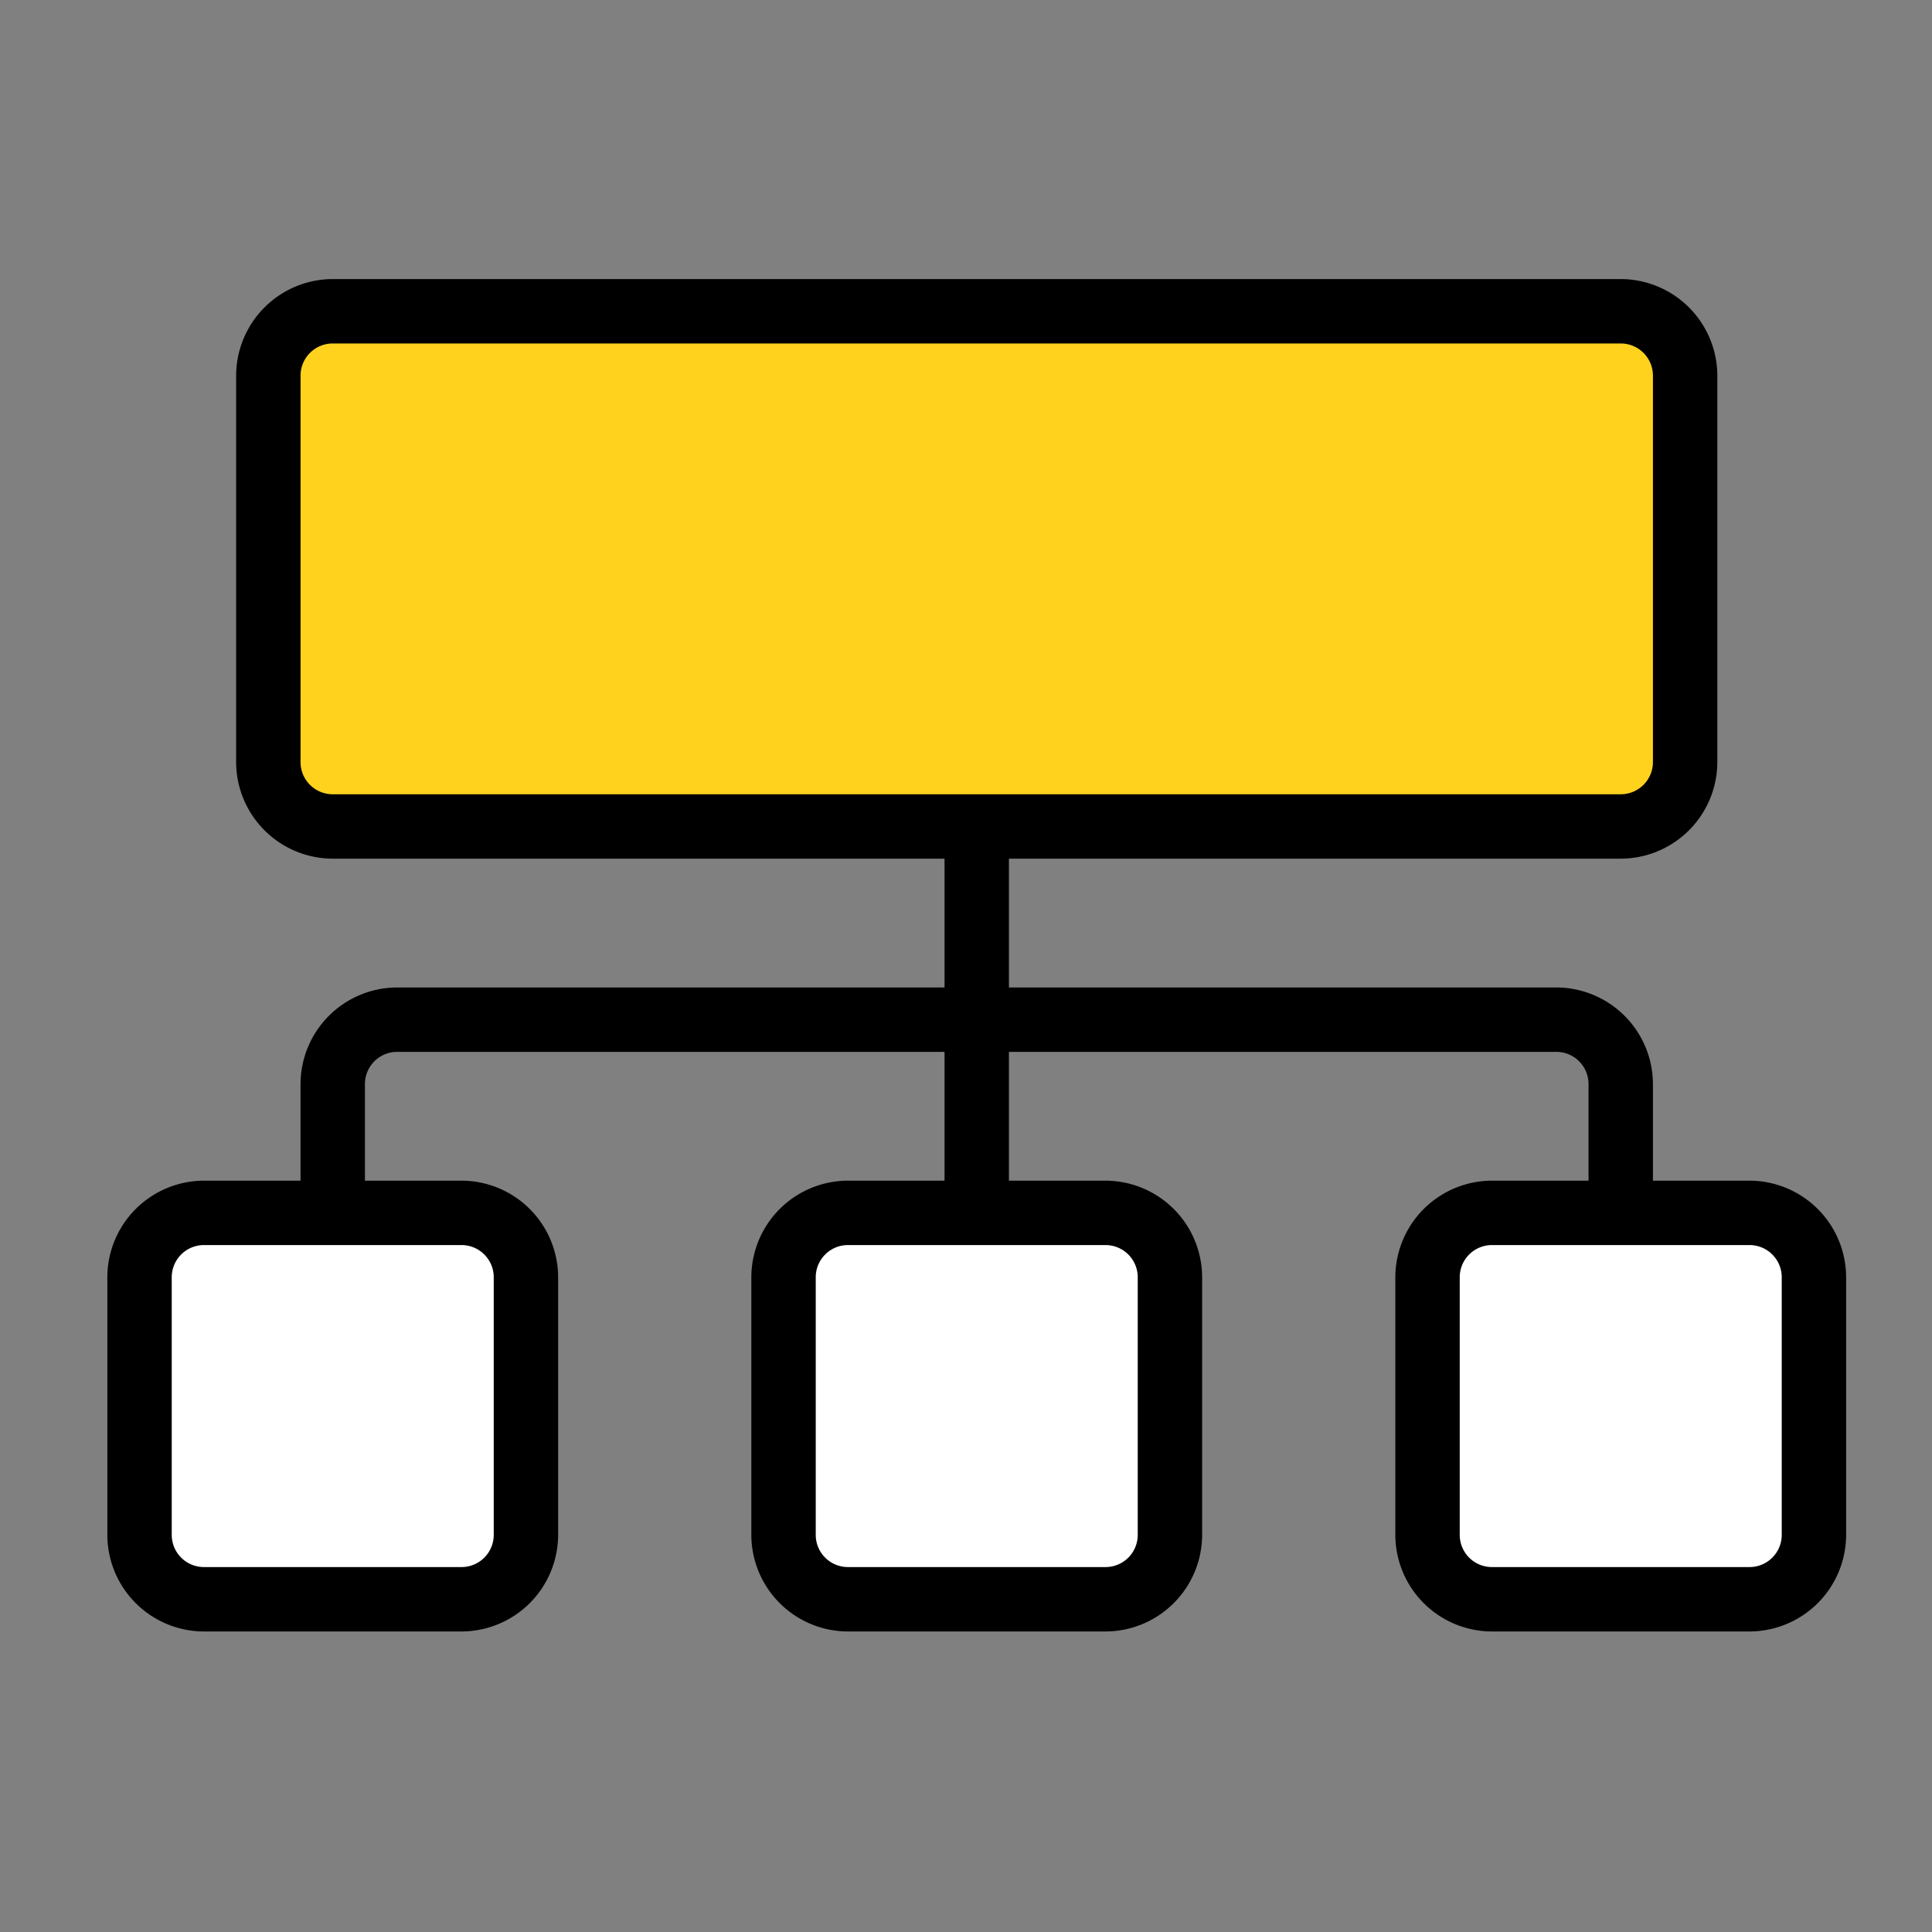
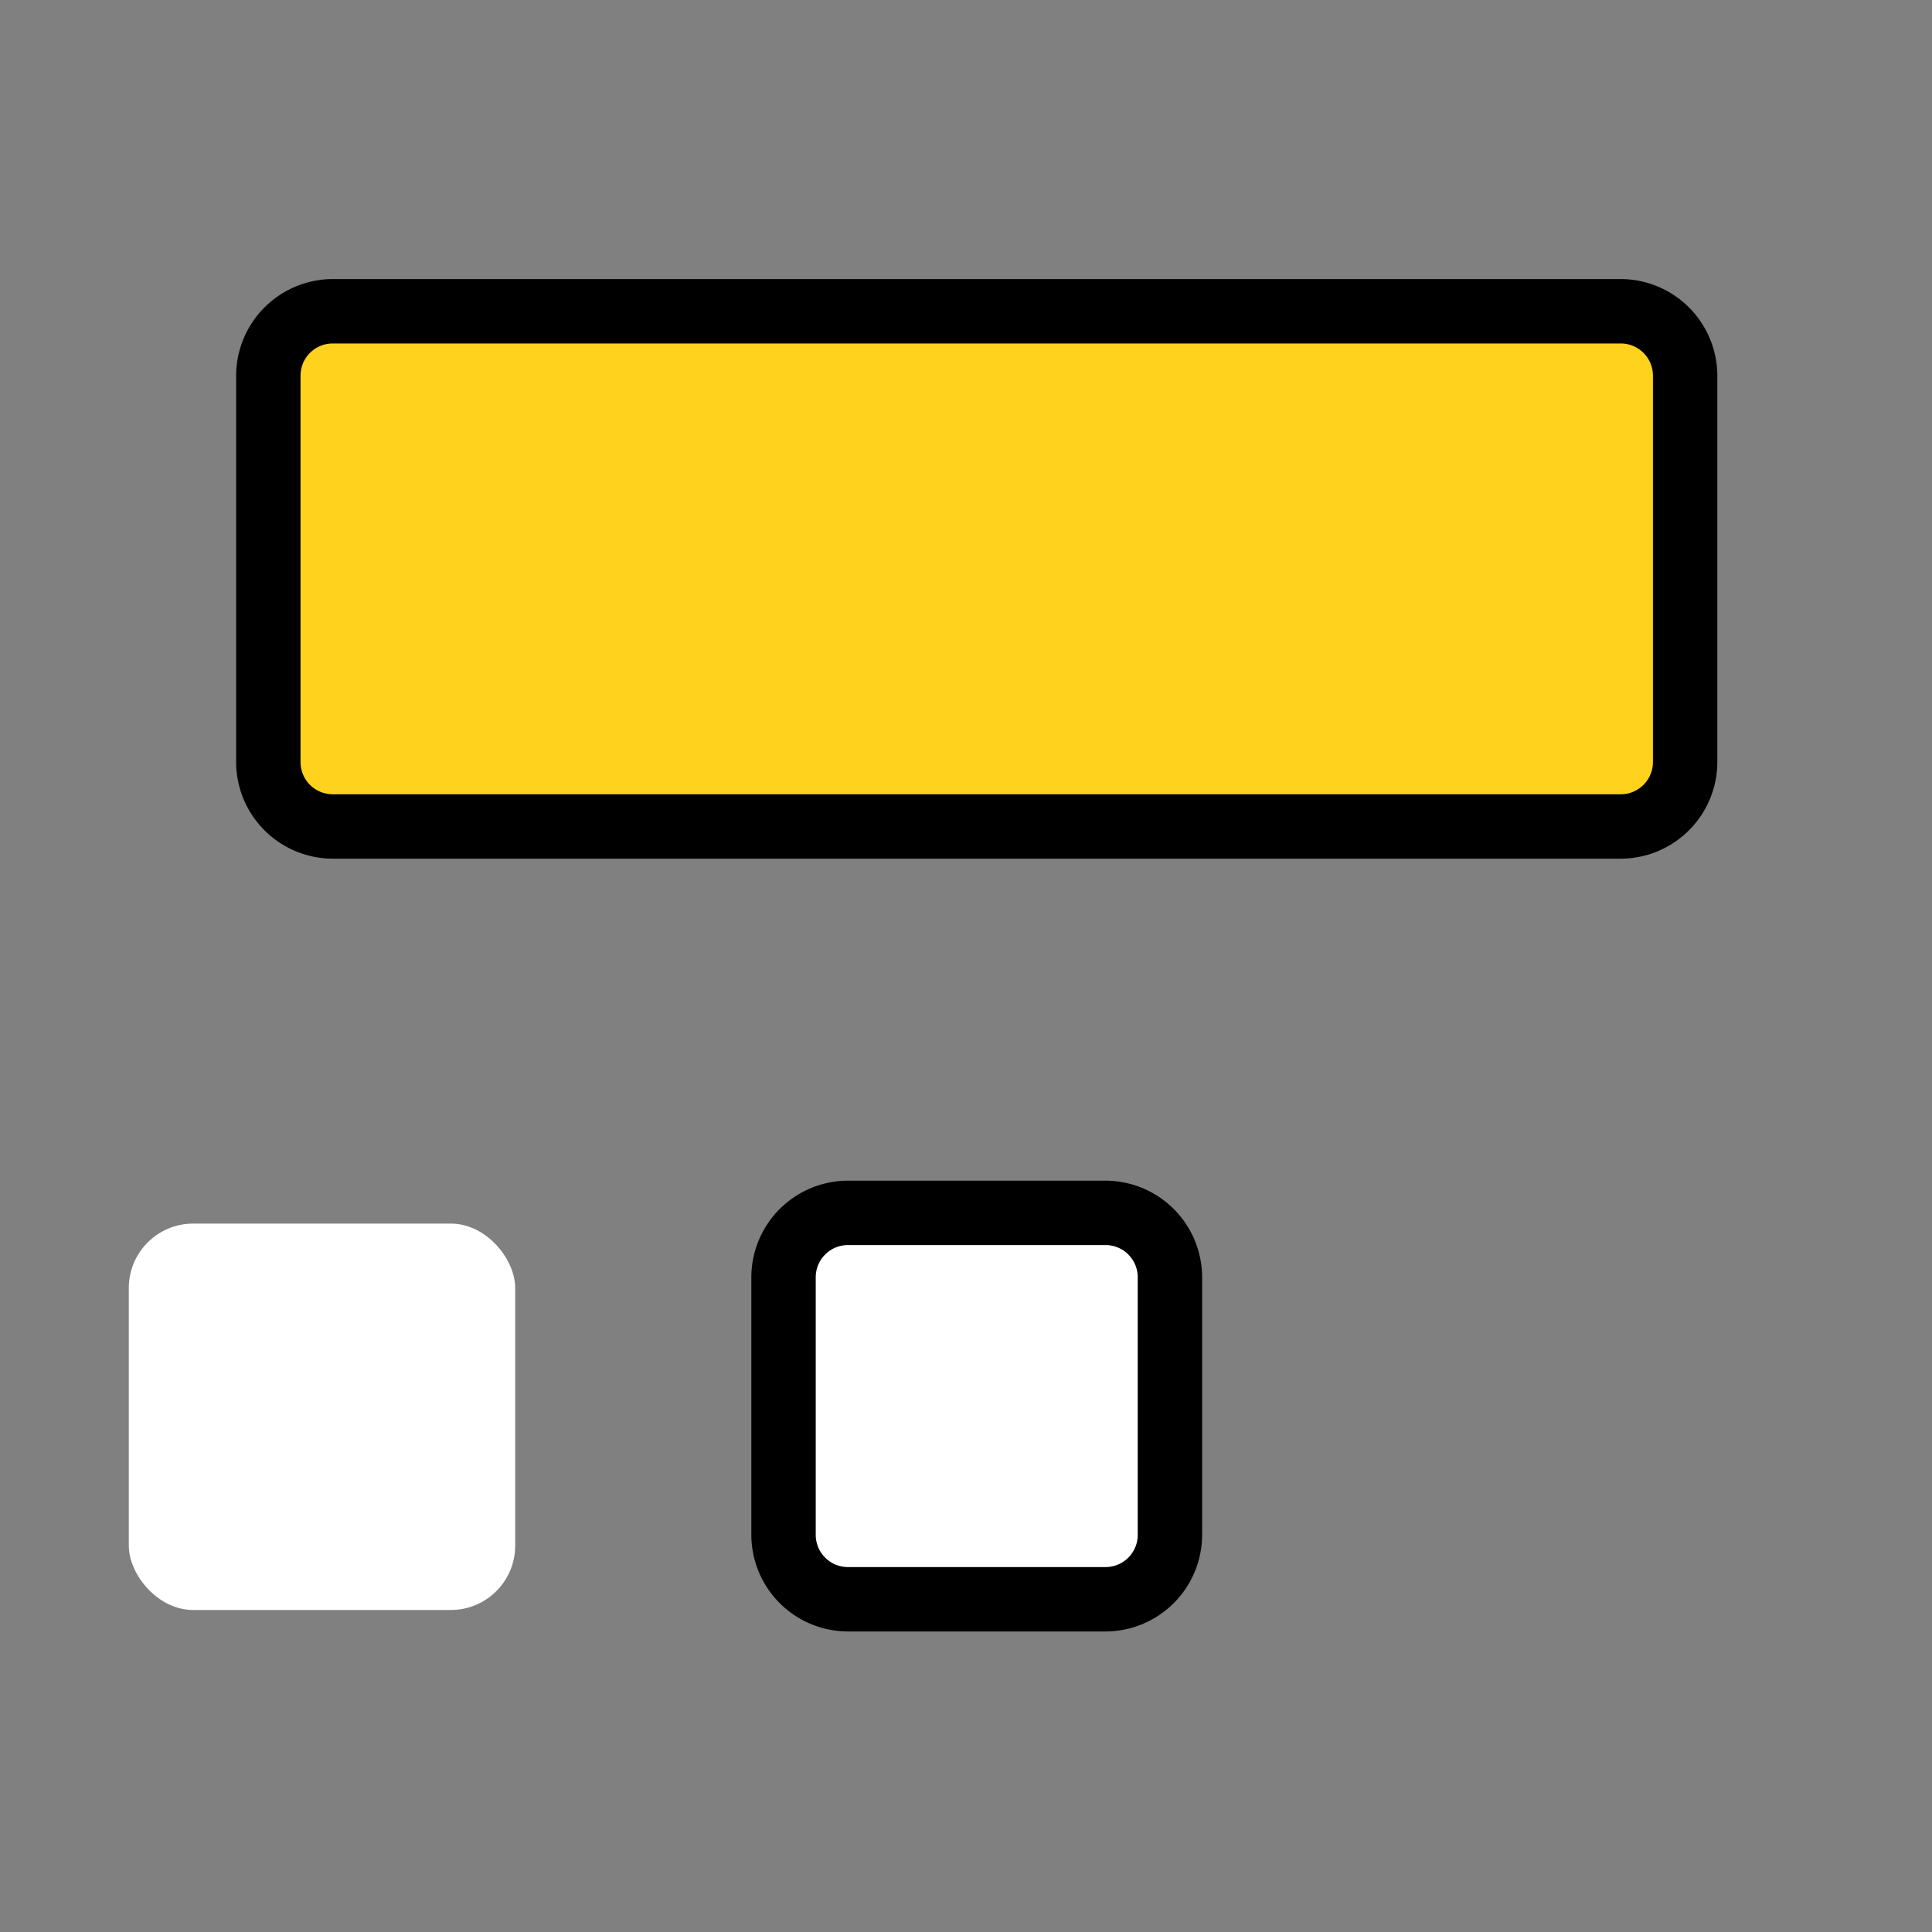
<svg xmlns="http://www.w3.org/2000/svg" id="Layer_1" data-name="Layer 1" viewBox="0 0 90 90">
  <rect x="0" y="0" width="90" height="90" fill="#808080" stroke="none" />
  <defs>
    <style>.cls-1{fill:#ffd21e;}.cls-2{fill:#fff;}</style>
  </defs>
  <title>L</title>
-   <rect x="44" y="39" width="3" height="18" />
  <rect class="cls-1" x="12" y="15" width="66" height="24" rx="3" ry="3" />
  <path d="M75.5,40h-60A4.51,4.51,0,0,1,11,35.5v-18A4.51,4.51,0,0,1,15.5,13h60A4.51,4.51,0,0,1,80,17.5v18A4.51,4.51,0,0,1,75.5,40Zm-60-24A1.5,1.5,0,0,0,14,17.5v18A1.5,1.5,0,0,0,15.5,37h60A1.5,1.5,0,0,0,77,35.5v-18A1.5,1.5,0,0,0,75.5,16Z" />
  <rect class="cls-2" x="6" y="57" width="18" height="18" rx="3" ry="3" />
-   <path d="M21.5,76H9.5A4.51,4.51,0,0,1,5,71.5v-12A4.51,4.51,0,0,1,9.5,55h12A4.51,4.51,0,0,1,26,59.5v12A4.51,4.51,0,0,1,21.5,76ZM9.5,58A1.5,1.5,0,0,0,8,59.5v12A1.5,1.5,0,0,0,9.5,73h12A1.5,1.5,0,0,0,23,71.5v-12A1.5,1.5,0,0,0,21.5,58Z" />
  <rect class="cls-2" x="36" y="57" width="18" height="18" rx="3" ry="3" />
  <path d="M51.5,76h-12A4.51,4.51,0,0,1,35,71.5v-12A4.51,4.51,0,0,1,39.5,55h12A4.51,4.51,0,0,1,56,59.5v12A4.51,4.51,0,0,1,51.5,76Zm-12-18A1.5,1.5,0,0,0,38,59.5v12A1.5,1.5,0,0,0,39.5,73h12A1.5,1.5,0,0,0,53,71.5v-12A1.5,1.5,0,0,0,51.5,58Z" />
-   <rect class="cls-2" x="66" y="57" width="18" height="18" rx="3" ry="3" />
-   <path d="M81.5,76h-12A4.51,4.51,0,0,1,65,71.5v-12A4.51,4.51,0,0,1,69.5,55h12A4.51,4.51,0,0,1,86,59.5v12A4.51,4.51,0,0,1,81.5,76Zm-12-18A1.5,1.5,0,0,0,68,59.5v12A1.5,1.5,0,0,0,69.5,73h12A1.5,1.5,0,0,0,83,71.5v-12A1.5,1.5,0,0,0,81.5,58Z" />
-   <path d="M77,56H74V50.5A1.5,1.5,0,0,0,72.5,49h-54A1.5,1.5,0,0,0,17,50.5V56H14V50.5A4.51,4.51,0,0,1,18.5,46h54A4.51,4.51,0,0,1,77,50.5Z" />
</svg>